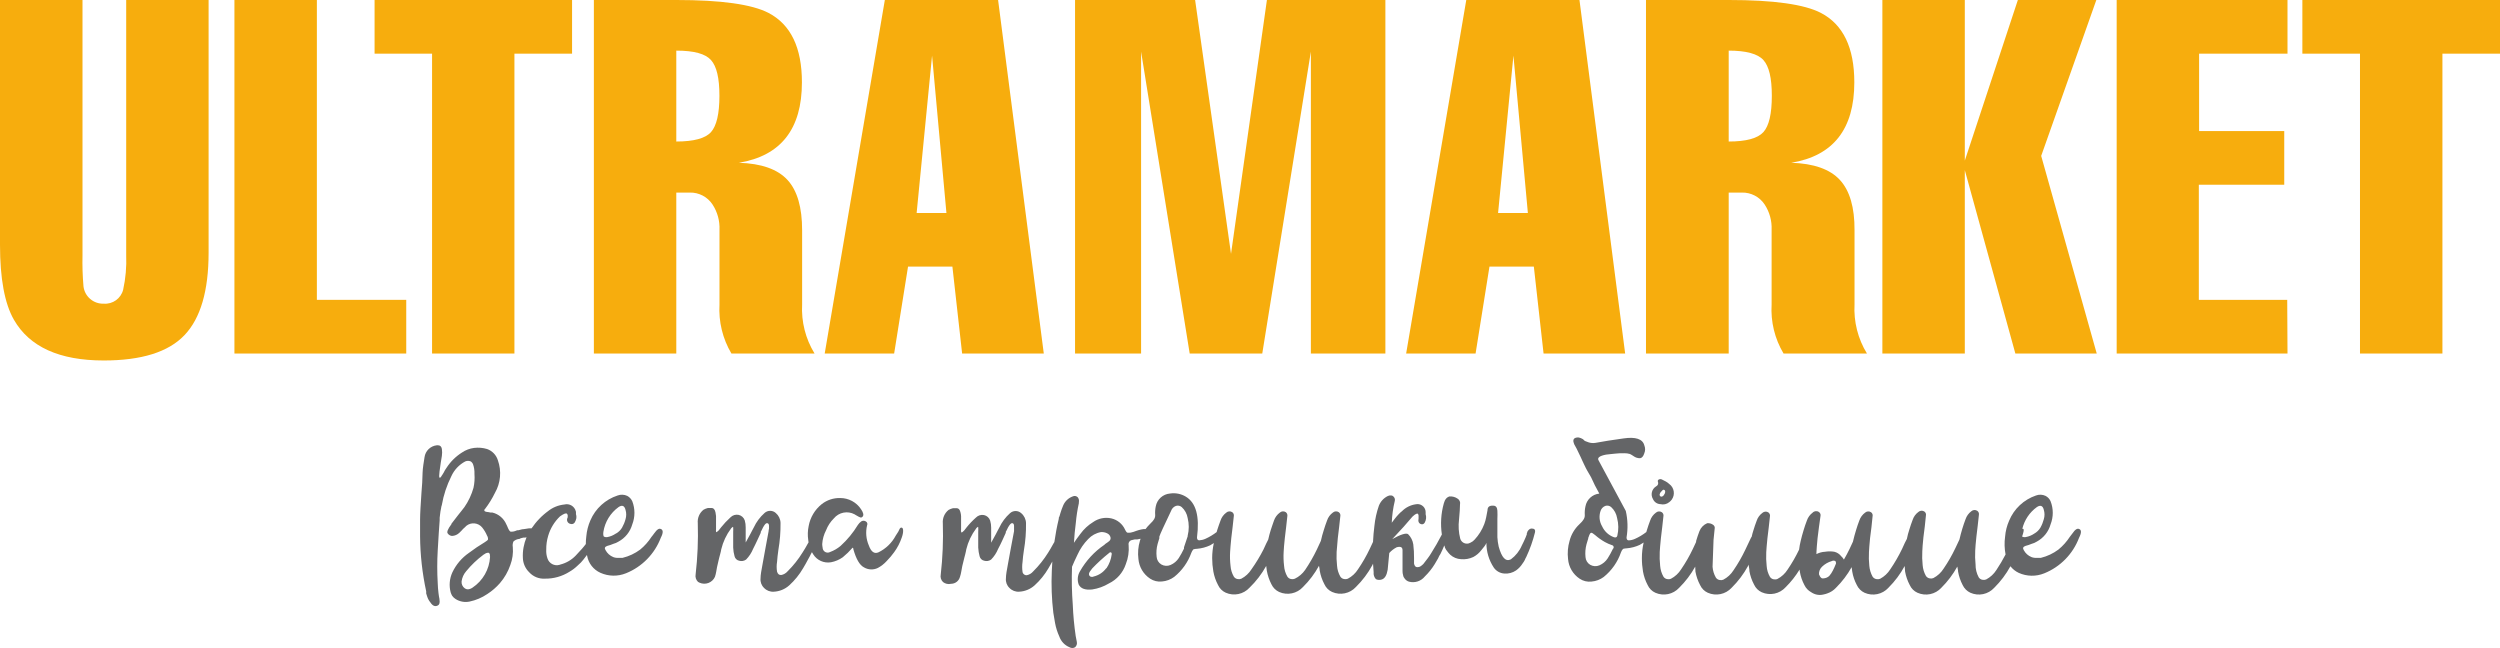
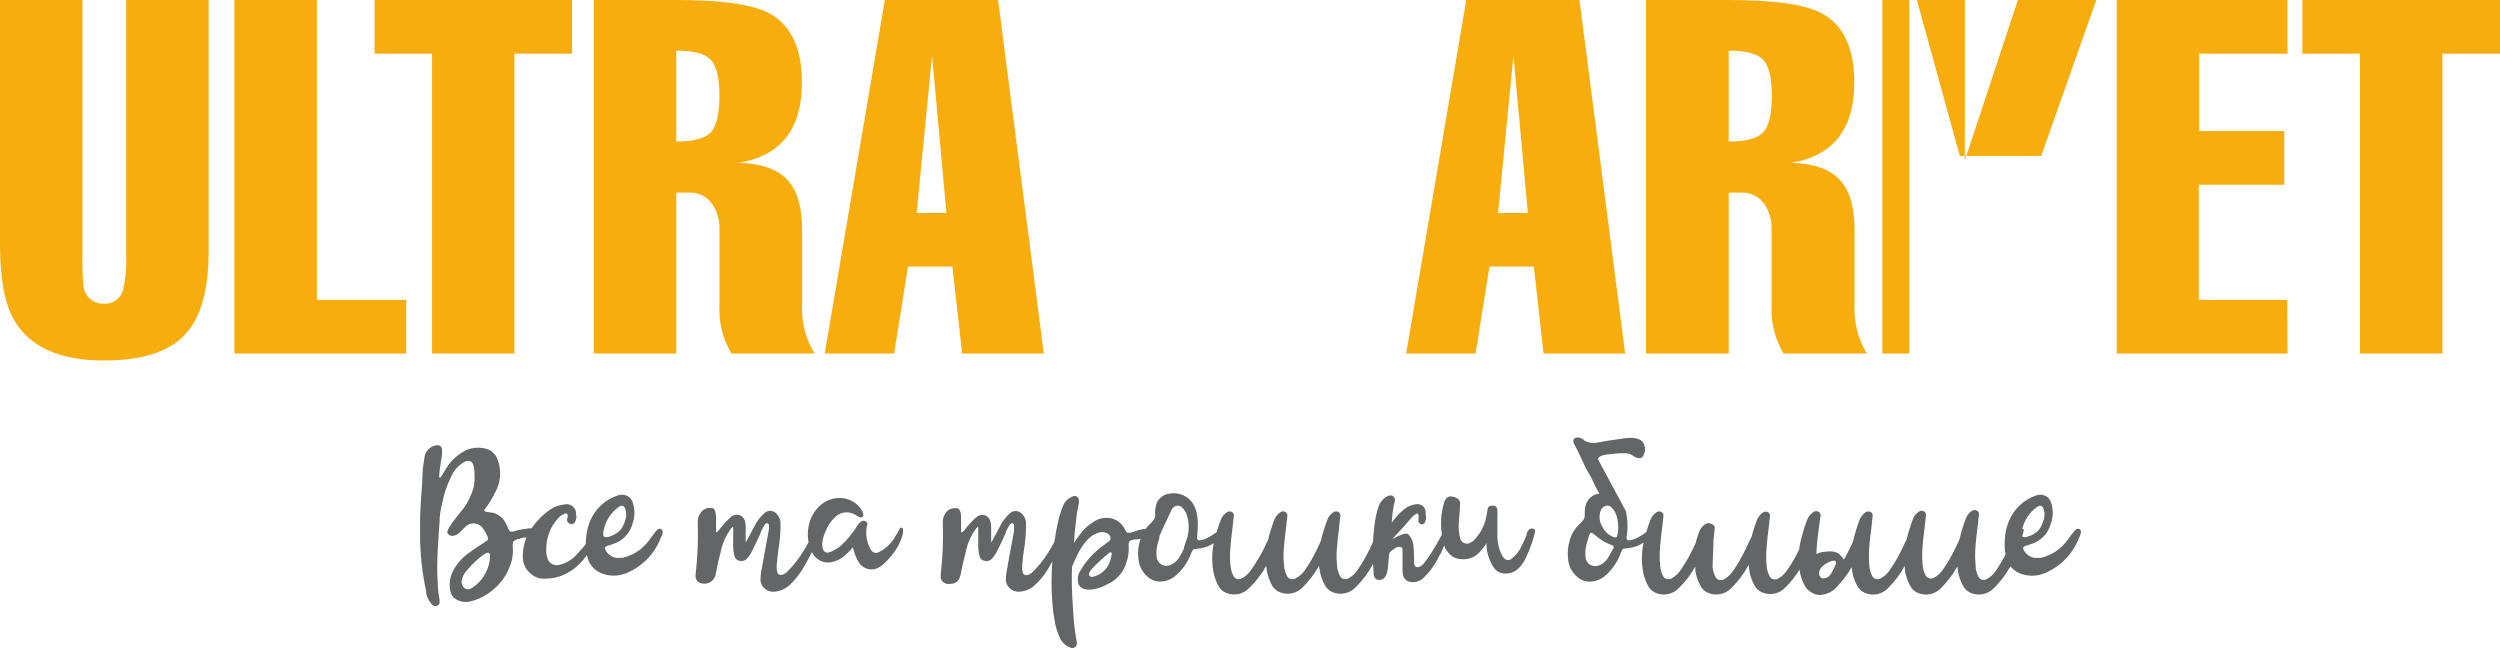
<svg xmlns="http://www.w3.org/2000/svg" version="1.1" id="Шар_1" x="0px" y="0px" width="346.346px" height="89.78px" viewBox="494.981 545.455 346.346 89.78" xml:space="preserve">
  <g>
    <g>
      <path fill="#646567" d="M586.413,618.706c-0.153-0.02-0.337,0.086-0.528,0.297l-0.299,0.377l-0.153,0.211l-0.193,0.24    c-0.429,0.664-0.958,1.258-1.567,1.761c-0.727,0.541-1.555,0.931-2.435,1.145h-0.105h-0.135h-0.317    c-0.252,0.021-0.505-0.014-0.74-0.105c-0.459-0.186-0.837-0.525-1.068-0.963c-0.183-0.278-0.096-0.471,0.24-0.586l0.423-0.125    l0.424-0.164c0.245-0.063,0.479-0.163,0.693-0.298c0.94-0.503,1.636-1.368,1.924-2.396c0.399-1.03,0.399-2.174,0-3.204    c-0.144-0.315-0.387-0.576-0.693-0.741c-0.419-0.198-0.901-0.22-1.337-0.057c-1.694,0.552-3.068,1.806-3.771,3.443    c-0.308,0.702-0.499,1.45-0.567,2.214c-0.05,0.354-0.066,0.713-0.066,1.07c-0.17,0.216-0.335,0.438-0.521,0.642l-0.885,0.962    c-0.574,0.599-1.304,1.024-2.107,1.231c-0.036,0.015-0.074,0.028-0.112,0.04c-0.716,0.222-1.476-0.18-1.695-0.896    c-0.133-0.388-0.188-0.796-0.164-1.204c-0.009-0.65,0.082-1.3,0.27-1.924c0.301-1.022,0.864-1.947,1.635-2.684    c0.521-0.366,0.837-0.491,0.963-0.366c0.055,0.06,0.092,0.132,0.105,0.212v0.106v0.134c-0.004,0.065-0.023,0.128-0.058,0.184    c-0.012,0.03-0.021,0.063-0.027,0.094c-0.059,0.314,0.146,0.616,0.46,0.676c0.356,0.096,0.606-0.076,0.741-0.5    c0.08-0.185,0.11-0.388,0.086-0.587l-0.058-0.27v-0.288c-0.006-0.036-0.014-0.073-0.023-0.109c-0.18-0.694-0.889-1.11-1.583-0.931    c-0.851,0.085-1.657,0.421-2.318,0.963l-0.24,0.183l-0.289,0.24c-0.227,0.192-0.441,0.398-0.645,0.615    c-0.39,0.399-0.731,0.84-1.05,1.297c-0.245-0.012-0.489,0.006-0.73,0.061c-0.173,0.019-0.375,0.077-0.587,0.077l-0.528,0.134    h-0.164l-0.135,0.058c-0.242,0.106-0.506,0.152-0.77,0.135c-0.125-0.058-0.26-0.26-0.404-0.615l-0.076-0.183l-0.105-0.212    c-0.347-0.819-1.061-1.426-1.925-1.636h-0.26l-0.27-0.059c-0.375-0.028-0.587-0.105-0.587-0.211c-0.019-0.042-0.019-0.092,0-0.134    c0.018-0.033,0.045-0.06,0.077-0.077c0.536-0.699,1-1.45,1.386-2.242c0.793-1.377,0.94-3.034,0.404-4.531    c-0.225-0.723-0.777-1.297-1.492-1.549c-0.579-0.175-1.188-0.227-1.789-0.154c-0.604,0.076-1.181,0.293-1.684,0.636    c-0.865,0.545-1.602,1.274-2.154,2.135c-0.148,0.198-0.273,0.411-0.376,0.636l-0.183,0.299l-0.105,0.153l-0.116,0.193    c-0.048,0.047-0.113,0.075-0.182,0.075c-0.059-0.047-0.068-0.336,0-0.855c0.125-0.924,0.23-1.646,0.326-2.164    c0.047-0.319,0.047-0.644,0-0.963c-0.058-0.336-0.24-0.509-0.538-0.509c-0.055-0.013-0.11-0.013-0.164,0    c-0.881,0.093-1.583,0.775-1.703,1.654l-0.076,0.5l-0.087,0.558c-0.048,0.414-0.105,0.779-0.105,1.097    c-0.02,0.924-0.067,1.838-0.154,2.751c-0.105,1.617-0.192,2.858-0.192,3.733v1.279c0,0.587,0,0.934,0,1.04    c0.02,2.564,0.304,5.121,0.847,7.628v0.077c-0.007,0.025-0.007,0.053,0,0.077v0.134c0.033,0.146,0.078,0.287,0.135,0.424    c0.096,0.303,0.249,0.583,0.452,0.828c0.314,0.48,0.66,0.615,1.039,0.404c0.212-0.107,0.288-0.386,0.212-0.827v-0.059    c-0.039-0.25-0.097-0.404-0.135-0.827c-0.039-0.424-0.106-0.896-0.106-1.386c-0.088-1.503-0.088-3.01,0-4.512    c0.106-1.809,0.192-3.223,0.27-4.185c0-0.067,0-0.184,0-0.347l0.058-0.481c0.028-0.278,0.073-0.554,0.135-0.827    c0.016-0.154,0.052-0.307,0.105-0.452c0.242-1.389,0.687-2.732,1.318-3.993c0.397-0.877,1.074-1.598,1.925-2.049    c0.244-0.106,0.523-0.106,0.769,0c0.073,0.052,0.139,0.113,0.193,0.184c0.045,0.048,0.08,0.104,0.105,0.163    c0.161,0.443,0.232,0.914,0.212,1.386c0.049,0.644,0.004,1.293-0.135,1.924c-0.268,0.951-0.69,1.852-1.251,2.664l-0.48,0.616    l-0.424,0.529c-0.317,0.414-0.625,0.799-0.904,1.174v0.059c-0.51,0.672-0.664,1.096-0.51,1.279    c0.135,0.195,0.35,0.322,0.587,0.346c0.391-0.017,0.761-0.178,1.039-0.453l0.298-0.297c0.126-0.156,0.269-0.297,0.423-0.423    c0.065-0.08,0.139-0.152,0.218-0.219c0.67-0.549,1.657-0.452,2.207,0.219c0.275,0.342,0.502,0.72,0.673,1.125    c0.101,0.157,0.147,0.343,0.135,0.529c-0.019,0.083-0.163,0.208-0.433,0.375c-0.764,0.457-1.502,0.954-2.213,1.491    c-0.986,0.682-1.776,1.609-2.289,2.693c-0.401,0.867-0.486,1.847-0.24,2.771c0.052,0.169,0.123,0.33,0.211,0.481    c0.129,0.182,0.292,0.335,0.481,0.452c0.571,0.361,1.262,0.486,1.924,0.347c0.878-0.183,1.712-0.535,2.453-1.039    c0.656-0.422,1.249-0.933,1.761-1.521c0.633-0.735,1.119-1.584,1.434-2.501c0.3-0.791,0.418-1.64,0.346-2.482    c-0.048-0.263-0.018-0.533,0.087-0.779c0.201-0.185,0.452-0.306,0.722-0.346h0.077l0.222-0.106l0.346-0.086h0.24l0.209-0.05    c-0.378,0.909-0.56,1.89-0.507,2.878c0.025,0.745,0.34,1.452,0.875,1.972c0.549,0.604,1.341,0.93,2.155,0.885    c1.215,0.023,2.409-0.311,3.435-0.962c0.409-0.237,0.787-0.525,1.126-0.855l0.452-0.424l0.347-0.403    c0.17-0.208,0.33-0.423,0.49-0.64c0.007,0.036,0.011,0.073,0.019,0.109c0.184,1.048,0.877,1.935,1.848,2.367    c1.125,0.505,2.408,0.525,3.55,0.058c2.219-0.896,3.962-2.678,4.811-4.915C586.913,619.215,586.875,618.792,586.413,618.706z     M562.872,622.621c-0.097,1.716-0.995,3.288-2.425,4.242c-0.19,0.136-0.412,0.219-0.644,0.241    c-0.151-0.004-0.299-0.05-0.424-0.136c-0.311-0.217-0.482-0.583-0.452-0.961c0.07-0.528,0.294-1.023,0.645-1.424    c0.698-0.85,1.496-1.612,2.376-2.271l0.347-0.213c0.131-0.063,0.28-0.084,0.423-0.057c0.102,0.108,0.151,0.256,0.136,0.403    c0.011,0.045,0.011,0.091,0,0.136l0.019-0.02V622.621z M578.573,619.138c0.214-1.381,0.974-2.618,2.107-3.436    c0.49-0.326,0.818-0.191,0.962,0.396c0.125,0.417,0.125,0.861,0,1.279c-0.109,0.411-0.271,0.805-0.48,1.173    c-0.205,0.35-0.502,0.636-0.856,0.829h-0.02c-0.343,0.239-0.733,0.403-1.145,0.48c-0.174,0.037-0.355,0.009-0.51-0.077    C578.573,619.686,578.525,619.474,578.573,619.138z" />
      <path fill="#646567" d="M619.614,618.724l-0.087,0.184l-0.105,0.211c-0.105,0.183-0.221,0.355-0.346,0.539    c-0.533,1.007-1.372,1.817-2.396,2.317c-0.577,0.252-1.019-0.076-1.337-0.961c-0.376-0.874-0.46-1.846-0.24-2.771    c0-0.001,0.001-0.002,0.001-0.003c0.103-0.205,0.021-0.452-0.184-0.556c-0.188-0.116-0.428-0.116-0.616,0    c-0.19,0.135-0.354,0.306-0.48,0.501c-0.649,1.07-1.45,2.043-2.377,2.886c-0.433,0.37-0.928,0.659-1.462,0.856    c-0.095,0.052-0.2,0.081-0.308,0.086c-0.388,0.016-0.715-0.285-0.731-0.673c-0.033-0.168-0.053-0.339-0.058-0.51    c0.043-0.672,0.227-1.327,0.539-1.924c0.237-0.611,0.602-1.165,1.067-1.626c0.701-0.857,1.913-1.096,2.887-0.568l0.135,0.087    l0.135,0.076l0.288,0.164c0.25,0.105,0.347,0.202,0.539,0s0.125-0.548-0.212-1.039c-0.641-0.969-1.725-1.551-2.886-1.549    c-0.926-0.023-1.831,0.275-2.56,0.847c-0.95,0.762-1.593,1.841-1.809,3.04c-0.133,0.633-0.152,1.284-0.058,1.924    c0.006,0.112,0.026,0.221,0.042,0.331l-0.1,0.17c-0.26,0.48-0.5,0.885-0.722,1.222c-0.585,0.952-1.283,1.831-2.078,2.617    c-0.222,0.259-0.522,0.438-0.856,0.509c-0.298,0.039-0.5-0.115-0.605-0.452c-0.077-0.451-0.077-0.914,0-1.366    c0.038-0.509,0.096-1.066,0.183-1.654c0.214-1.238,0.313-2.494,0.298-3.752c-0.016-0.528-0.258-1.026-0.664-1.366    c-0.439-0.397-1.108-0.397-1.549,0c-0.628,0.558-1.136,1.24-1.49,2.001l-0.241,0.452l-0.24,0.462l-0.645,1.174    c0-0.27,0-0.684,0-1.125c0-0.443,0-0.779,0-0.963c0.006-0.325-0.037-0.648-0.125-0.962c-0.129-0.393-0.454-0.688-0.856-0.778    c-0.409-0.083-0.833,0.046-1.126,0.345c-0.479,0.436-0.924,0.908-1.327,1.415l-0.058,0.086l-0.077,0.078    c-0.067,0.086-0.02,0.066-0.183,0.24c-0.164,0.173-0.356,0.26-0.356,0.24s0-0.077,0-0.164c-0.019-0.069-0.019-0.142,0-0.211    c-0.01-0.135-0.01-0.27,0-0.404v-0.346c0-0.261,0-0.511,0-0.741v-0.375c-0.013-0.173-0.038-0.343-0.076-0.51    c-0.087-0.405-0.27-0.607-0.539-0.607h-0.105h-0.106c-0.096-0.01-0.192-0.01-0.289,0c-0.215,0.052-0.422,0.132-0.615,0.241    c-0.566,0.445-0.867,1.148-0.799,1.867c0.073,2.367-0.026,4.736-0.298,7.09c-0.073,0.379,0.05,0.77,0.327,1.039    c0.066,0.042,0.137,0.081,0.209,0.112c0.813,0.368,1.771,0.009,2.139-0.806l0.105-0.365l0.077-0.375    c0.038-0.309,0.145-0.809,0.317-1.521l0.105-0.433l0.106-0.395c0.077-0.337,0.163-0.577,0.163-0.722    c0.251-1.044,0.713-2.026,1.356-2.887l0.058-0.076l0.106-0.077c0.067-0.105,0.135-0.086,0.135,0c0.014,0.205,0.014,0.41,0,0.616    v0.692c0,0.606,0,1.106,0,1.491c0.016,0.407,0.08,0.811,0.191,1.202c0.075,0.311,0.322,0.551,0.636,0.616    c0.328,0.099,0.685,0.039,0.962-0.163c0.413-0.421,0.739-0.917,0.962-1.463c0.183-0.336,0.395-0.808,0.559-1.145    c0.163-0.337,0.336-0.702,0.51-1.098v-0.057v-0.077l0.105-0.183c0.063-0.148,0.134-0.292,0.212-0.434    c0.211-0.365,0.365-0.577,0.529-0.586c0.163-0.011,0.298,0.105,0.298,0.375v0.395c-0.039,0.128-0.058,0.243-0.058,0.346    l-0.424,2.29l-0.423,2.327c-0.145,0.779-0.27,1.424-0.27,1.925c-0.048,0.486,0.129,0.969,0.481,1.309    c0.35,0.371,0.848,0.565,1.356,0.529c0.792-0.037,1.546-0.347,2.136-0.876c0.759-0.688,1.408-1.49,1.924-2.376    c0.221-0.375,0.462-0.78,0.692-1.231c0.095-0.153,0.182-0.31,0.26-0.471l0.105-0.222l0.087-0.155    c0.027-0.051,0.051-0.099,0.076-0.149c0.059,0.103,0.115,0.207,0.184,0.305c0.521,0.828,1.489,1.261,2.454,1.097    c0.588-0.11,1.146-0.347,1.635-0.692c0.482-0.395,0.93-0.828,1.338-1.299c0.009,0,0.019-0.058,0.076,0    c0.058,0.057,0.058,0.114,0.058,0.192c0.385,1.365,0.876,2.203,1.463,2.501c0.585,0.352,1.309,0.385,1.924,0.086    c0.463-0.246,0.88-0.572,1.231-0.961c0.378-0.383,0.725-0.796,1.039-1.232c0.445-0.61,0.796-1.285,1.039-2.001    c0.289-0.779,0.211-1.27,0.077-1.356C619.845,618.502,619.72,618.542,619.614,618.724z" />
      <path fill="#646567" d="M707.151,618.675c-0.158,0.015-0.303,0.091-0.405,0.213l-0.135,0.163    c-0.011,0.053-0.026,0.104-0.047,0.154l-0.059,0.115v0.153c-0.057,0.145-0.105,0.289-0.163,0.424    c-0.173,0.414-0.355,0.789-0.529,1.125c-0.326,0.767-0.851,1.43-1.52,1.924c-0.722,0.357-1.261-0.23-1.684-1.76    c-0.099-0.43-0.16-0.868-0.183-1.308v-0.664v-0.635c0-0.203,0-0.414,0-0.645v-0.588c0.019-0.381,0.019-0.764,0-1.145    c-0.02-0.442-0.213-0.692-0.559-0.692c-0.539-0.039-0.809,0.174-0.809,0.635l-0.182,0.963c-0.063,0.327-0.152,0.648-0.27,0.961    c-0.302,0.791-0.753,1.516-1.328,2.137c-0.155,0.182-0.35,0.326-0.567,0.423c-0.077,0.047-0.16,0.084-0.248,0.108    c-0.511,0.144-1.042-0.155-1.186-0.667c-0.22-0.86-0.274-1.754-0.164-2.636c0.087-0.942,0.135-1.636,0.135-2.088    c0.079-0.319-0.062-0.652-0.346-0.817c-0.322-0.219-0.709-0.323-1.097-0.299c-0.385,0.097-0.654,0.414-0.799,0.963    c-0.397,1.41-0.482,2.88-0.272,4.315c-0.496,0.951-0.973,1.79-1.449,2.534c-0.146,0.25-0.306,0.491-0.481,0.722    c-0.25,0.337-0.462,0.615-0.635,0.827c-0.13,0.132-0.275,0.249-0.433,0.347c-0.163,0.083-0.35,0.11-0.529,0.076    c-0.164-0.048-0.27-0.211-0.327-0.48c0-0.105,0-0.23,0-0.375v-0.366c0.008-0.643-0.027-1.286-0.105-1.924    c-0.081-0.537-0.334-1.034-0.722-1.414c-0.27-0.192-1.029,0.038-2.194,0.692c1.161-1.225,2.095-2.265,2.8-3.116    c0.404-0.375,0.664-0.5,0.77-0.375c0.041,0.063,0.066,0.136,0.077,0.211v0.105v0.136c0.004,0.06,0.004,0.121,0,0.182    c-0.096,0.413,0.048,0.693,0.347,0.779c0.298,0.087,0.51-0.086,0.635-0.51c0.061-0.188,0.08-0.389,0.058-0.587l-0.058-0.27v-0.288    c0-0.076-0.009-0.152-0.023-0.227c-0.128-0.607-0.725-0.997-1.333-0.87c-0.729,0.1-1.406,0.438-1.924,0.961l-0.222,0.184    l-0.24,0.24c-0.188,0.196-0.363,0.401-0.529,0.616c-0.145,0.183-0.288,0.365-0.423,0.558c0.04-1.024,0.182-2.043,0.423-3.04    c0.054-0.24-0.04-0.49-0.24-0.635c-0.077-0.074-0.183-0.113-0.289-0.105h-0.192l-0.24,0.076c-0.575,0.276-1.021,0.762-1.251,1.356    c-0.313,0.9-0.519,1.833-0.615,2.781c-0.098,0.737-0.155,1.479-0.193,2.221c-0.124,0.263-0.271,0.575-0.451,0.963    c-0.468,0.984-1.011,1.93-1.626,2.828c-0.347,0.555-0.835,1.006-1.415,1.31c-0.16,0.068-0.338,0.085-0.509,0.048    c-0.218-0.034-0.411-0.16-0.529-0.347c-0.262-0.457-0.416-0.966-0.452-1.491c-0.072-0.639-0.091-1.282-0.059-1.924    c0.02-0.396,0.078-1.059,0.164-1.925l0.183-1.52l0.164-1.491c0.049-0.214-0.033-0.438-0.212-0.567    c-0.257-0.173-0.598-0.149-0.827,0.058c-0.375,0.273-0.654,0.657-0.799,1.097l-0.24,0.664l-0.212,0.663    c-0.16,0.49-0.295,0.987-0.403,1.491l-0.559,1.203c-0.471,0.982-1.015,1.928-1.626,2.828c-0.362,0.52-0.853,0.938-1.424,1.213    c-0.161,0.068-0.339,0.085-0.51,0.048c-0.219-0.032-0.412-0.159-0.529-0.347c-0.262-0.457-0.416-0.966-0.452-1.491    c-0.076-0.639-0.096-1.282-0.058-1.924c0.02-0.396,0.067-1.059,0.164-1.925l0.182-1.52l0.164-1.491    c0.045-0.214-0.037-0.435-0.211-0.567c-0.257-0.173-0.599-0.149-0.828,0.058c-0.374,0.275-0.656,0.657-0.808,1.097l-0.231,0.664    l-0.222,0.663c-0.134,0.434-0.25,0.866-0.346,1.31c-0.154,0.281-0.375,0.743-0.663,1.385c-0.485,0.95-1.038,1.862-1.655,2.731    c-0.347,0.555-0.835,1.006-1.414,1.31c-0.161,0.068-0.34,0.085-0.51,0.048c-0.219-0.034-0.411-0.16-0.529-0.347    c-0.262-0.457-0.416-0.966-0.452-1.491c-0.076-0.639-0.096-1.282-0.058-1.924c0.019-0.396,0.077-1.059,0.163-1.925l0.184-1.52    l0.163-1.491c0.05-0.214-0.033-0.438-0.212-0.567c-0.256-0.173-0.598-0.149-0.827,0.058c-0.374,0.273-0.654,0.657-0.799,1.097    l-0.24,0.664l-0.221,0.663c-0.028,0.096-0.052,0.182-0.078,0.274c-0.48,0.366-0.998,0.68-1.549,0.928    c-0.27,0.124-0.56,0.195-0.855,0.213c-0.212,0-0.318-0.136-0.318-0.404c0.376-2.915-0.125-4.791-1.549-5.646    c-0.654-0.395-1.428-0.548-2.183-0.434c-0.99,0.079-1.803,0.813-1.982,1.789c-0.083,0.396-0.109,0.8-0.077,1.203    c0.008,0.252-0.078,0.499-0.24,0.692c-0.075,0.117-0.166,0.224-0.27,0.316l-0.26,0.271c-0.21,0.198-0.393,0.42-0.561,0.649    c-0.174-0.005-0.347,0.006-0.517,0.043c-0.262,0.05-0.519,0.122-0.771,0.211l-0.375,0.136l-0.403,0.105    c-0.166,0.026-0.335,0.026-0.501,0c-0.115-0.111-0.207-0.245-0.27-0.395c-0.354-0.801-1.068-1.387-1.924-1.578    c-0.868-0.188-1.775-0.003-2.501,0.511c-0.688,0.42-1.286,0.973-1.761,1.626c-0.105,0.153-0.288,0.394-0.538,0.722l-0.366,0.529    l0.105-1.387l0.154-1.355c0.081-0.926,0.222-1.846,0.423-2.752v-0.135c0.056-0.244-0.004-0.5-0.163-0.692    c-0.185-0.179-0.463-0.221-0.692-0.106c-0.587,0.215-1.06,0.659-1.309,1.232c-0.152,0.354-0.284,0.717-0.395,1.086    c-0.058,0.164-0.105,0.434-0.164,0.511c-0.057,0.077-0.057,0.135-0.057,0.191c-0.004,0.026-0.004,0.053,0,0.077    c-0.259,1.065-0.459,2.142-0.614,3.224l-0.146,0.24c-0.26,0.48-0.5,0.886-0.712,1.222c-0.591,0.951-1.291,1.829-2.087,2.617    c-0.22,0.257-0.517,0.437-0.847,0.51c-0.001,0-0.002,0-0.003,0c-0.295,0.045-0.569-0.157-0.613-0.452    c-0.067-0.453-0.067-0.913,0-1.366c0.039-0.51,0.096-1.067,0.192-1.655c0.212-1.238,0.309-2.494,0.289-3.751    c-0.017-0.529-0.258-1.026-0.664-1.367c-0.439-0.397-1.109-0.397-1.549,0c-0.629,0.56-1.136,1.24-1.491,2.001l-0.241,0.452    l-0.24,0.463c-0.191,0.365-0.413,0.76-0.644,1.174c0-0.289,0-0.665,0-1.126c0-0.462,0-0.783,0-0.963    c0.002-0.324-0.043-0.648-0.135-0.961c-0.126-0.395-0.452-0.692-0.856-0.779c-0.407-0.082-0.827,0.049-1.116,0.347    c-0.486,0.432-0.934,0.904-1.337,1.413l-0.059,0.088l-0.076,0.076c-0.067,0.086-0.02,0.067-0.184,0.24    c-0.163,0.173-0.288,0.261-0.346,0.241s-0.058-0.077-0.058-0.164c-0.02-0.068-0.02-0.143,0-0.212c-0.011-0.134-0.011-0.27,0-0.403    v-0.347c0-0.261,0-0.511,0-0.741v-0.375c-0.008-0.173-0.034-0.343-0.077-0.51c-0.087-0.403-0.27-0.605-0.529-0.605h-0.105h-0.106    c-0.099-0.012-0.199-0.012-0.298,0c-0.216,0.051-0.423,0.132-0.616,0.24c-0.563,0.448-0.863,1.149-0.798,1.866    c0.075,2.367-0.021,4.737-0.289,7.091c-0.081,0.377,0.039,0.771,0.318,1.038c0.315,0.247,0.727,0.336,1.115,0.241    c0.581-0.005,1.087-0.398,1.231-0.963l0.105-0.365l0.077-0.375c0.08-0.513,0.189-1.02,0.327-1.521l0.106-0.433l0.105-0.395    c0.067-0.337,0.154-0.577,0.154-0.722c0.254-1.044,0.719-2.026,1.365-2.887l0.049-0.076l0.105-0.077    c0.077-0.105,0.135-0.086,0.135,0c0.014,0.205,0.014,0.41,0,0.616v0.692c0,0.606,0,1.106,0,1.491    c0.021,0.407,0.086,0.81,0.192,1.202c0.075,0.311,0.322,0.551,0.635,0.616c0.329,0.101,0.686,0.04,0.963-0.163    c0.412-0.421,0.738-0.917,0.961-1.463c0.184-0.336,0.414-0.808,0.568-1.145c0.153-0.337,0.327-0.702,0.5-1.098v-0.057v-0.077    l0.105-0.183c0.063-0.148,0.134-0.292,0.212-0.434c0.212-0.365,0.385-0.577,0.538-0.586c0.154-0.011,0.289,0.105,0.289,0.375    v0.395c0,0.125,0,0.24,0,0.346l-0.433,2.29l-0.424,2.327c-0.145,0.779-0.269,1.424-0.269,1.925    c-0.049,0.486,0.129,0.969,0.48,1.309c0.35,0.371,0.848,0.565,1.356,0.529c0.792-0.037,1.547-0.347,2.136-0.876    c0.76-0.688,1.409-1.49,1.925-2.376c0.177-0.288,0.354-0.601,0.531-0.931c-0.028,0.426-0.058,0.851-0.069,1.277    c-0.09,1.948-0.02,3.901,0.211,5.839c0.105,0.645,0.183,1.116,0.24,1.414c0.119,0.641,0.316,1.265,0.587,1.856    c0.235,0.679,0.751,1.222,1.414,1.492c0.237,0.144,0.534,0.144,0.771,0c0.213-0.187,0.306-0.475,0.24-0.751l-0.154-0.798    c-0.211-1.432-0.346-2.874-0.404-4.32c-0.135-1.757-0.17-3.521-0.105-5.281c0.184-0.442,0.424-0.991,0.751-1.655    c0.364-0.81,0.869-1.549,1.49-2.184c0.468-0.502,1.086-0.84,1.761-0.962c0.295-0.022,0.591,0.034,0.856,0.164    c0.247,0.104,0.427,0.324,0.48,0.586c0.034,0.19-0.04,0.382-0.191,0.5l-0.212,0.164l-0.24,0.164l-0.106,0.077l-0.105,0.105    c-1.396,0.95-2.554,2.207-3.387,3.675c-0.334,0.558-0.395,1.238-0.164,1.848c0.289,0.548,0.905,0.77,1.867,0.664    c0.813-0.123,1.595-0.404,2.299-0.828c1.111-0.535,1.958-1.496,2.348-2.664c0.337-0.847,0.472-1.758,0.395-2.666    c-0.003-0.013-0.005-0.025-0.007-0.037c-0.046-0.316,0.172-0.609,0.488-0.655l0.375-0.086h0.346l0.424-0.087h0.031    c-0.028,0.091-0.065,0.178-0.089,0.27c-0.247,0.818-0.319,1.681-0.212,2.529c0.095,1.107,0.69,2.11,1.616,2.723    c0.487,0.325,1.074,0.465,1.654,0.395c0.61-0.05,1.193-0.27,1.685-0.635c1.085-0.871,1.907-2.026,2.376-3.338    c0.063-0.178,0.16-0.342,0.288-0.481c0.166-0.047,0.338-0.073,0.51-0.076c0.627-0.053,1.239-0.216,1.81-0.481    c0.159-0.088,0.334-0.197,0.509-0.311c-0.148,0.68-0.229,1.374-0.23,2.071c0,0.625,0.055,1.25,0.163,1.866    c0.117,0.652,0.334,1.281,0.646,1.867c0.212,0.471,0.588,0.851,1.058,1.066c1.138,0.508,2.472,0.229,3.31-0.691    c0.915-0.885,1.692-1.899,2.309-3.012l0.087,0.673c0.118,0.651,0.332,1.279,0.635,1.867c0.219,0.47,0.598,0.849,1.068,1.067    c1.137,0.507,2.471,0.228,3.31-0.692c0.877-0.865,1.622-1.854,2.212-2.935c0.039,0.23,0.106,0.462,0.106,0.692    c0.116,0.652,0.333,1.281,0.645,1.867c0.213,0.475,0.593,0.854,1.067,1.067c1.135,0.503,2.464,0.224,3.3-0.692    c0.901-0.887,1.666-1.901,2.271-3.012c0.036-0.073,0.064-0.148,0.099-0.223c0.022,0.398,0.044,0.797,0.084,1.194    c-0.042,0.353,0.074,0.704,0.317,0.963c0.25,0.118,0.536,0.135,0.799,0.047c0.433-0.134,0.702-0.596,0.828-1.356l0.221-2.318    c0.294-0.328,0.646-0.599,1.039-0.799c0.567-0.144,0.798,0,0.798,0.424v0.452v0.375v0.453c0,0.779,0,1.317,0,1.596    c-0.004,0.192,0.022,0.385,0.078,0.568c0.028,0.187,0.112,0.36,0.24,0.5c0.146,0.194,0.353,0.337,0.587,0.404    c0.806,0.213,1.663-0.07,2.184-0.721c0.524-0.51,0.983-1.081,1.366-1.704c0.135-0.23,0.298-0.5,0.472-0.808l0.086-0.183    l0.077-0.164c0.047-0.091,0.102-0.177,0.163-0.259c0.194-0.39,0.373-0.785,0.536-1.188c0.034,0.11,0.063,0.222,0.1,0.33    c0.068,0.17,0.166,0.326,0.288,0.462c0.128,0.181,0.273,0.348,0.434,0.501c0.409,0.373,0.937,0.591,1.49,0.616    c0.584,0.053,1.172-0.05,1.703-0.299c0.44-0.234,0.825-0.563,1.125-0.963c0.125-0.134,0.261-0.317,0.424-0.528l0.163-0.241    l0.106-0.222c-0.006,1.215,0.349,2.403,1.02,3.416c0.335,0.485,0.874,0.79,1.463,0.827c0.575,0.047,1.149-0.105,1.626-0.433    c0.361-0.258,0.669-0.584,0.903-0.963c0.115-0.146,0.215-0.304,0.299-0.47l0.105-0.241l0.106-0.192    c0.51-1.087,0.913-2.221,1.202-3.386C707.718,618.831,707.554,618.675,707.151,618.675z M648.994,622.255    c-0.089,0.688-0.336,1.347-0.722,1.924h-0.038c-0.427,0.576-1.044,0.981-1.741,1.146l-0.135,0.047h-0.164    c-0.104-0.003-0.203-0.052-0.269-0.135c-0.07-0.09-0.099-0.204-0.077-0.317c0.029-0.105,0.074-0.206,0.135-0.298    c0.097-0.147,0.203-0.289,0.317-0.424c0.718-0.753,1.485-1.457,2.299-2.106l0.125-0.105c0.052-0.027,0.112-0.027,0.164,0    c0.063,0.014,0.107,0.07,0.105,0.134V622.255z M659.519,619.676c0.01,0.025,0.01,0.053,0,0.078l-0.51,1.519    c0.005,0.062,0.005,0.123,0,0.184l-0.346,0.674c-0.142,0.263-0.267,0.475-0.375,0.635c-0.278,0.428-0.677,0.762-1.146,0.962    c-0.414,0.181-0.89,0.152-1.279-0.076c-0.378-0.229-0.619-0.629-0.645-1.068c-0.066-0.591-0.021-1.188,0.135-1.762    c0.058-0.211,0.115-0.433,0.192-0.645l0.048-0.134v-0.105c0.005-0.046,0.005-0.091,0-0.136c0.105-0.355,0.664-1.539,1.626-3.568    c0.107-0.322,0.355-0.576,0.674-0.692c0.276-0.089,0.578-0.026,0.798,0.162c0.439,0.4,0.73,0.936,0.827,1.521    C659.721,618.029,659.721,618.871,659.519,619.676z" />
-       <path fill="#646567" d="M725.005,615.299h0.01c0.424,0.108,0.874,0.008,1.213-0.27c0.136-0.099,0.256-0.218,0.354-0.354    c0.503-0.698,0.344-1.672-0.354-2.176c-0.145-0.136-0.307-0.252-0.481-0.347c-0.171-0.101-0.347-0.19-0.529-0.27    c-0.133-0.067-0.29-0.067-0.423,0c-0.116,0.049-0.175,0.18-0.135,0.299c0.112,0.234,0.019,0.516-0.212,0.636    c-0.01,0.006-0.021,0.012-0.03,0.017c-0.608,0.371-0.802,1.164-0.432,1.771C724.165,615.013,724.561,615.283,725.005,615.299z     M725.112,613.568h0.009c0.145-0.183,0.251-0.27,0.309-0.27c0.06,0.001,0.116,0.021,0.163,0.058    c0.045,0.039,0.072,0.095,0.077,0.154c0.013,0.162-0.035,0.323-0.135,0.452c-0.064,0.146-0.191,0.257-0.346,0.299    c-0.193,0-0.289-0.097-0.289-0.299C724.929,613.812,725.002,613.674,725.112,613.568z" />
      <path fill="#646567" d="M782.902,618.706c-0.163-0.02-0.337,0.086-0.539,0.297l-0.289,0.377l-0.163,0.211l-0.183,0.24    c-0.433,0.664-0.965,1.259-1.578,1.761c-0.723,0.54-1.547,0.93-2.424,1.145h-0.105h-0.136h-0.316    c-0.256,0.022-0.513-0.014-0.751-0.105c-0.458-0.186-0.836-0.525-1.068-0.963c-0.173-0.278-0.096-0.471,0.241-0.586l0.423-0.125    l0.434-0.164c0.244-0.063,0.479-0.163,0.692-0.298c0.941-0.502,1.637-1.368,1.924-2.396c0.405-1.029,0.405-2.175,0-3.204    c-0.137-0.32-0.382-0.582-0.692-0.741c-0.416-0.199-0.896-0.22-1.327-0.057c-1.688,0.573-3.044,1.846-3.724,3.492    c-0.309,0.701-0.497,1.449-0.558,2.212c-0.115,0.82-0.089,1.652,0.065,2.467c-0.388,0.737-0.803,1.46-1.269,2.151    c-0.35,0.552-0.837,1.003-1.414,1.309c-0.161,0.067-0.339,0.085-0.51,0.049c-0.219-0.032-0.412-0.159-0.529-0.347    c-0.295-0.547-0.443-1.159-0.434-1.779c-0.067-0.641-0.084-1.283-0.048-1.926c0.02-0.394,0.067-1.058,0.164-1.924l0.183-1.52    l0.163-1.491c0.045-0.216-0.041-0.438-0.221-0.567c-0.257-0.174-0.598-0.149-0.828,0.057c-0.371,0.276-0.649,0.659-0.798,1.098    l-0.24,0.664l-0.212,0.664c-0.154,0.529-0.289,1-0.395,1.49c-0.145,0.309-0.337,0.702-0.567,1.202    c-0.467,0.984-1.011,1.93-1.626,2.829c-0.347,0.554-0.835,1.005-1.414,1.309c-0.158,0.068-0.333,0.085-0.5,0.048    c-0.222-0.033-0.417-0.159-0.539-0.347c-0.257-0.458-0.412-0.967-0.452-1.491c-0.068-0.639-0.085-1.281-0.048-1.924    c0.009-0.394,0.067-1.058,0.153-1.924l0.192-1.521l0.154-1.49c0.056-0.215-0.029-0.442-0.212-0.568    c-0.256-0.173-0.598-0.148-0.827,0.058c-0.374,0.273-0.654,0.657-0.798,1.097l-0.241,0.664l-0.212,0.664    c-0.144,0.428-0.259,0.865-0.346,1.309c-0.161,0.281-0.382,0.744-0.664,1.385c-0.474,0.983-1.021,1.929-1.636,2.828    c-0.346,0.552-0.83,1.003-1.404,1.31c-0.161,0.068-0.34,0.084-0.51,0.048c-0.221-0.033-0.417-0.159-0.539-0.347    c-0.253-0.46-0.407-0.968-0.452-1.491c-0.068-0.639-0.084-1.282-0.048-1.924c0.02-0.396,0.067-1.059,0.153-1.925l0.193-1.52    l0.153-1.491c0.056-0.215-0.029-0.441-0.212-0.567c-0.256-0.173-0.598-0.149-0.827,0.058c-0.371,0.275-0.65,0.658-0.798,1.097    l-0.241,0.664l-0.211,0.663c-0.164,0.529-0.289,1.001-0.404,1.491c-0.008,0.031-0.013,0.063-0.021,0.094    c-0.128,0.271-0.283,0.603-0.471,1.013c-0.242,0.504-0.505,0.997-0.786,1.479c-0.096-0.171-0.218-0.328-0.368-0.459    c-0.239-0.313-0.579-0.534-0.962-0.626c-0.424-0.071-0.856-0.071-1.279,0c-0.428,0.02-0.834,0.137-1.198,0.326    c0.003-0.099-0.001-0.197,0.005-0.297c0.02-0.396,0.067-1.059,0.154-1.925l0.192-1.52l0.211-1.521    c0.056-0.214-0.028-0.44-0.211-0.566c-0.273-0.192-0.646-0.156-0.876,0.086c-0.371,0.275-0.65,0.658-0.798,1.097l-0.241,0.664    l-0.211,0.663c-0.164,0.529-0.289,1.001-0.404,1.491c-0.099,0.397-0.172,0.801-0.22,1.206c-0.46,0.959-0.989,1.882-1.589,2.759    c-0.347,0.553-0.835,1.004-1.414,1.308c-0.161,0.069-0.34,0.085-0.51,0.048c-0.219-0.034-0.411-0.16-0.529-0.346    c-0.262-0.457-0.416-0.967-0.452-1.492c-0.071-0.639-0.091-1.281-0.058-1.924c0.019-0.394,0.077-1.058,0.163-1.924l0.184-1.521    l0.163-1.49c0.05-0.215-0.033-0.438-0.212-0.568c-0.256-0.173-0.598-0.148-0.827,0.058c-0.374,0.273-0.654,0.657-0.799,1.097    l-0.24,0.664l-0.211,0.664c-0.097,0.29-0.177,0.586-0.241,0.886c-0.039,0.033-0.069,0.076-0.087,0.125    c-0.125,0.239-0.385,0.798-0.798,1.683c-0.468,0.984-1.011,1.93-1.626,2.828c-0.348,0.555-0.835,1.006-1.414,1.31    c-0.157,0.068-0.333,0.085-0.501,0.048c-0.222-0.031-0.419-0.157-0.538-0.347c-0.262-0.457-0.416-0.966-0.453-1.491l0.135-3.732    l0.154-1.521c0.058-0.212-0.027-0.437-0.211-0.558c-0.239-0.173-0.534-0.253-0.828-0.221c-0.488,0.207-0.873,0.603-1.067,1.097    l-0.24,0.663l-0.212,0.674c-0.007,0.059-0.011,0.117-0.017,0.175c-0.123,0.26-0.267,0.569-0.445,0.95    c-0.468,0.984-1.011,1.93-1.626,2.828c-0.347,0.555-0.835,1.006-1.414,1.31c-0.157,0.068-0.333,0.085-0.501,0.048    c-0.222-0.031-0.418-0.157-0.538-0.347c-0.258-0.458-0.411-0.967-0.452-1.491c-0.067-0.64-0.087-1.282-0.058-1.924    c0.02-0.396,0.076-1.059,0.164-1.925l0.182-1.52l0.164-1.491c0.05-0.214-0.033-0.438-0.212-0.567    c-0.256-0.173-0.598-0.149-0.827,0.058c-0.375,0.273-0.653,0.657-0.799,1.097l-0.24,0.664l-0.212,0.663    c-0.028,0.087-0.052,0.175-0.078,0.262c-0.483,0.374-1.009,0.691-1.566,0.94c-0.27,0.125-0.561,0.197-0.856,0.213    c-0.212,0-0.317-0.136-0.317-0.404c0.207-1.22,0.171-2.47-0.105-3.675c-2.489-4.604-3.746-6.94-3.771-7.004    c-0.212-0.356,0.134-0.626,1.039-0.799c0.356-0.058,0.837-0.077,1.25-0.135c0.414-0.057,0.837-0.057,1.28-0.057    c0.263-0.003,0.525,0.032,0.779,0.105c0.174,0.085,0.341,0.186,0.5,0.298c0.261,0.193,0.579,0.295,0.904,0.288    c0.25-0.028,0.452-0.259,0.587-0.691c0.145-0.348,0.145-0.74,0-1.088c-0.222-0.885-1.203-1.213-2.887-0.963l-2.164,0.318    c-0.77,0.125-1.376,0.23-1.732,0.298c-0.397,0.064-0.807,0.007-1.173-0.163c-0.123-0.031-0.24-0.083-0.347-0.154l-0.105-0.105    l-0.087-0.087c-0.442-0.26-0.75-0.307-1.059-0.182c-0.308,0.125-0.355,0.413-0.163,0.874c0.163,0.27,0.462,0.828,0.904,1.79    l0.24,0.528l0.24,0.511c0.184,0.375,0.309,0.644,0.405,0.799l0.558,0.961l0.52,1.106c0.23,0.414,0.433,0.799,0.615,1.146    c-0.969,0.101-1.754,0.831-1.924,1.789c-0.086,0.396-0.115,0.8-0.087,1.203c0.008,0.252-0.078,0.499-0.24,0.692    c-0.075,0.114-0.162,0.222-0.26,0.316l-0.27,0.271c-0.651,0.615-1.114,1.402-1.338,2.271c-0.241,0.819-0.313,1.681-0.211,2.529    c0.09,1.106,0.682,2.11,1.606,2.723c0.483,0.325,1.067,0.465,1.646,0.395c0.609-0.05,1.192-0.27,1.684-0.635    c1.104-0.89,1.935-2.074,2.395-3.415c0.063-0.179,0.162-0.342,0.289-0.48c0.166-0.047,0.338-0.073,0.51-0.077    c0.627-0.052,1.239-0.214,1.809-0.48c0.184-0.098,0.359-0.209,0.531-0.324c-0.16,0.709-0.244,1.434-0.242,2.161    c-0.003,0.625,0.049,1.25,0.154,1.866c0.116,0.652,0.334,1.281,0.645,1.867c0.213,0.474,0.593,0.854,1.067,1.066    c1.135,0.503,2.463,0.224,3.3-0.691c0.878-0.864,1.624-1.852,2.222-2.929c0.008,0.229,0.015,0.458,0.029,0.687    c0.117,0.652,0.334,1.281,0.646,1.867c0.213,0.474,0.593,0.854,1.067,1.066c1.135,0.503,2.463,0.224,3.3-0.691    c0.901-0.887,1.666-1.901,2.271-3.012c0.037-0.059,0.063-0.124,0.076-0.193c0.039,0.327,0.135,0.646,0.116,0.896    c0.116,0.651,0.334,1.282,0.645,1.866c0.213,0.475,0.593,0.854,1.068,1.068c1.134,0.502,2.463,0.224,3.299-0.693    c0.746-0.733,1.392-1.559,1.937-2.447c0.014,0.091,0.02,0.183,0.036,0.273c0.108,0.652,0.323,1.283,0.635,1.867    c0.198,0.425,0.531,0.769,0.94,0.993c0.482,0.332,1.095,0.469,1.705,0.314c0.185-0.033,0.362-0.087,0.534-0.151    c0.448-0.154,0.863-0.415,1.197-0.781c0.854-0.846,1.582-1.809,2.168-2.854c0.025,0.204,0.046,0.409,0.083,0.612    c0.109,0.652,0.324,1.283,0.636,1.867c0.219,0.47,0.597,0.849,1.067,1.066c1.138,0.508,2.472,0.229,3.31-0.691    c0.895-0.888,1.653-1.902,2.251-3.012l0.059,0.77c0.116,0.652,0.334,1.281,0.645,1.867c0.213,0.474,0.593,0.854,1.067,1.066    c1.137,0.508,2.471,0.229,3.31-0.691c0.875-0.867,1.619-1.856,2.213-2.935c0.028,0.23,0.105,0.462,0.105,0.692    c0.113,0.651,0.328,1.28,0.635,1.867c0.219,0.47,0.598,0.849,1.068,1.066c1.137,0.508,2.471,0.229,3.31-0.691    c0.888-0.879,1.643-1.882,2.24-2.978c0.304,0.387,0.696,0.704,1.155,0.918c1.122,0.505,2.402,0.525,3.54,0.058    c2.22-0.895,3.964-2.678,4.811-4.915C783.392,619.215,783.364,618.792,782.902,618.706z M718.425,621.505l-0.346,0.673    c-0.142,0.264-0.267,0.475-0.376,0.635c-0.277,0.428-0.676,0.763-1.145,0.963c-0.414,0.178-0.89,0.149-1.28-0.078    c-0.377-0.228-0.618-0.627-0.644-1.067c-0.063-0.59-0.017-1.187,0.135-1.761c0.058-0.211,0.115-0.433,0.192-0.645l0.048-0.135    v-0.105c0.027-0.041,0.047-0.087,0.058-0.136c0.105-0.355,0.24-0.577,0.347-0.586c0.105-0.011,0.289,0.097,0.558,0.327    c0.417,0.367,0.872,0.688,1.356,0.961c0.308,0.171,0.629,0.313,0.962,0.424c0.074,0.013,0.141,0.052,0.187,0.11    C718.577,621.215,718.555,621.403,718.425,621.505z M719.041,619.676c-0.059,0.212-0.202,0.28-0.452,0.212    c-0.734-0.263-1.332-0.811-1.655-1.52c-0.383-0.646-0.46-1.428-0.212-2.136c0.104-0.319,0.35-0.575,0.664-0.692    c0.276-0.089,0.579-0.026,0.799,0.162c0.439,0.4,0.73,0.936,0.827,1.521C719.223,618.027,719.233,618.869,719.041,619.676z     M748.748,623.188c0.155-0.089,0.346-0.089,0.501,0c0.055,0.068,0.086,0.153,0.086,0.241v0.105l-0.057,0.134l-0.184,0.434    l-0.192,0.395c-0.133,0.271-0.301,0.523-0.5,0.75c-0.229,0.211-0.526,0.33-0.837,0.337c-0.03,0.005-0.062,0.006-0.092,0.005    c-0.042-0.003-0.078-0.019-0.117-0.03c-0.088-0.058-0.165-0.134-0.224-0.225c-0.057-0.103-0.106-0.209-0.153-0.316    c-0.019-0.399,0.138-0.788,0.432-1.06C747.787,623.596,748.247,623.332,748.748,623.188z M777.168,615.703    c0.49-0.326,0.827-0.191,0.962,0.396c0.125,0.417,0.125,0.861,0,1.279c-0.106,0.409-0.265,0.805-0.472,1.173    c-0.208,0.347-0.503,0.633-0.856,0.829c-0.355,0.243-0.759,0.407-1.183,0.48c-0.171,0.034-0.347,0.007-0.5-0.074    c0.04-0.115,0.085-0.229,0.114-0.35c0.147-0.48,0.147-0.722,0-0.722c-0.027-0.006-0.057-0.004-0.084-0.005    C775.442,617.502,776.153,616.434,777.168,615.703z" />
    </g>
    <path fill="#F7AD0D" d="M523.88,545.455v35.01c0,5.271-1.112,9.078-3.338,11.419s-5.954,3.511-11.188,3.511   c-6.138,0-10.287-1.882-12.448-5.646c-1.283-2.245-1.925-5.705-1.925-10.381v-33.912h11.43v35.336   c-0.034,1.445,0.011,2.89,0.135,4.329c0.164,1.412,1.388,2.46,2.809,2.405c1.243,0.096,2.375-0.716,2.685-1.924   c0.348-1.578,0.49-3.195,0.423-4.811v-35.336H523.88z" />
    <path fill="#F7AD0D" d="M551.261,594.433h-23.802v-48.979h11.42v41.541h12.382V594.433z" />
    <path fill="#F7AD0D" d="M554.839,552.891h-7.965v-7.437h27.36v7.437h-7.985v41.542h-11.41V552.891z" />
    <path fill="#F7AD0D" d="M588.674,594.433h-11.419v-48.979h11.419c6.215,0,10.474,0.597,12.776,1.79   c3.085,1.609,4.628,4.816,4.628,9.62c0,6.465-2.912,10.178-8.736,11.141c3.117,0.097,5.359,0.885,6.734,2.376   c1.376,1.491,2.03,3.849,2.03,6.975v10.266c-0.13,2.393,0.471,4.769,1.723,6.812h-11.517c-1.216-2.049-1.792-4.414-1.654-6.792   V577.29c0.054-1.24-0.283-2.465-0.962-3.503c-0.698-1.061-1.895-1.688-3.165-1.654h-1.857V594.433z M588.674,552.468v12.593   c2.435,0,4.041-0.442,4.811-1.308c0.77-0.866,1.164-2.55,1.164-5.022c0-2.472-0.385-4.079-1.164-4.954   C592.705,552.901,591.128,552.468,588.674,552.468z" />
    <path fill="#F7AD0D" d="M617.565,545.455h15.69l6.331,48.979h-11.313l-1.348-12.045h-6.146l-1.925,12.045h-9.62L617.565,545.455z    M621.971,574.96h4.127l-1.991-21.8L621.971,574.96z" />
-     <path fill="#F7AD0D" d="M653.064,594.433h-9.148v-48.979h16.634l4.974,35.173l4.974-35.173h16.412v48.979h-10.322v-41.83   l-6.734,41.83h-10.053l-6.735-41.83V594.433z" />
    <path fill="#F7AD0D" d="M698.116,545.455h15.682l6.33,48.979h-11.304l-1.348-12.045h-6.147l-1.924,12.045h-9.62L698.116,545.455z    M702.523,574.96h4.127l-2.001-21.8L702.523,574.96z" />
    <path fill="#F7AD0D" d="M734.472,594.433h-11.458v-48.979h11.458c6.215,0,10.474,0.597,12.776,1.79   c3.085,1.609,4.627,4.816,4.627,9.62c0,6.465-2.911,10.178-8.735,11.141c3.117,0.097,5.362,0.889,6.734,2.376   c1.373,1.488,2.049,3.813,2.03,6.975v10.266c-0.131,2.393,0.47,4.769,1.722,6.812h-11.554c-1.221-2.047-1.798-4.413-1.655-6.792   V577.29c0.054-1.24-0.282-2.465-0.962-3.503c-0.699-1.06-1.896-1.685-3.165-1.654h-1.818V594.433z M734.472,552.468v12.593   c2.435,0,4.031-0.442,4.811-1.308c0.779-0.866,1.164-2.55,1.164-5.022c0-2.472-0.385-4.079-1.164-4.954   C738.503,552.901,736.867,552.468,734.472,552.468z" />
-     <path fill="#F7AD0D" d="M767.182,594.433h-11.42v-48.979h11.42v22.253l7.35-22.253h10.871l-7.639,21.599l7.696,27.38h-11.274   l-7.004-25.408V594.433z" />
+     <path fill="#F7AD0D" d="M767.182,594.433h-11.42v-48.979h11.42v22.253l7.35-22.253h10.871l-7.639,21.599h-11.274   l-7.004-25.408V594.433z" />
    <path fill="#F7AD0D" d="M811.888,594.433h-23.666v-48.979h23.666v7.437h-12.247v10.718h11.795v7.437h-11.833v15.95h12.246   L811.888,594.433z" />
    <path fill="#F7AD0D" d="M821.931,552.891h-7.984v-7.437h27.38v7.437h-7.976v41.542h-11.42V552.891z" />
  </g>
-   <path id="rect3006" fill="#FFC220" d="M580.244,760.416h15.077c10.844,0,19.631,6.805,19.631,15.197v105.319  c0,8.395-8.787,15.199-19.631,15.199h-15.077c-10.842,0-19.63-6.805-19.63-15.199V775.613  C560.615,767.22,569.403,760.416,580.244,760.416z" />
  <path id="rect3776" fill="#47AA42" d="M631.968,811.386  h6.408c5.502-0.001,10.187-3.928,10.187-9.355v-32.799c0-5.529,4.979-8.787,12.5-8.816c43.467-0.168,51.773,47.713,26.429,67.428  c29.611,23.853,17.325,68.313-26.429,68.288c-10.056-0.007-12.5-5.497-12.5-11.889v-31.868c0-5.682-4.711-9.771-10.187-9.771h-6.408  c-5.16,0-9.314-4.521-9.314-10.136v-10.945C622.654,815.907,625.371,811.386,631.968,811.386L631.968,811.386z" />
  <g id="g3822" transform="translate(0,120)">
    <path id="path3783" fill="#87888A" d="M561.232,791.814l0.064,27.624l21.222,0.064   c5.825,0.02,7.931-10.237,2.112-14.233c5.959-2.384,3.466-13.368-2.957-13.39L561.232,791.814z M570.785,797.923   c4.472-0.011,6.581,0.116,6.598,2.34c0.013,1.921-2.231,2.064-6.532,2.08L570.785,797.923z M570.785,808.746   c4.472-0.01,6.581,0.116,6.598,2.34c0.013,1.921-2.231,2.064-6.532,2.08L570.785,808.746z" />
    <path id="path3791" fill="#87888A" d="M606.339,791.489   c-7.105-0.019-14.344,4.92-14.331,14.462c0.021,17.884,23.351,15.667,27.168,9.718l-4.257-3.673   c-3.634,1.652-13.559,3.268-13.194-5.232l17.335,0.098C620.299,796.45,613.444,791.507,606.339,791.489z M610.174,803.09   l-8.112-0.14C604.638,796.096,609.918,799.16,610.174,803.09z" />
    <path id="path3796" fill="#87888A" d="M621.788,815.042   l4.592,5.07c9.137-3.537,9.908-11.1,10.201-22.474h4.768l0.211,21.875h10.306l0.017-27.697l-24.066,0.074   C627.888,803.704,628.137,811.104,621.788,815.042L621.788,815.042z" />
    <path id="path3798" fill="#87888A" d="M658.807,791.89   l0.069,27.693l8.668-0.009l11.416-14.261l0.092,14.207l9.288-0.049v-27.638l-8.553,0.023l-11.624,14.7l-0.149-14.772   L658.807,791.89z" />
    <path id="path3800" fill="#87888A" d="M695.228,791.803   l10.411-0.027l0.028,13.255l9.297-13.211l10.025,0.019l-9.044,13.021l9.604,14.682h-10.645l-9.267-13.349l0.07,13.391l-10.394-0.07   L695.228,791.803z" />
    <path id="path3802" fill="#87888A" d="M741.437,791.683   c-5.038-0.008-8.648,0.429-12.154,3.282l2.795,4.648c11.562-3.228,11.821,0.969,11.759,4.931   c-12.2-3.399-19.162,2.944-17.251,9.206c3.024,9.916,18.065,4.663,18.816,2.34l0.065,3.445h7.084l-0.064-22.425   c-0.009-2.393-2.583-5.295-5.492-5.329C744.951,791.757,743.115,791.687,741.437,791.683z M743.842,807.738v4.485   C734.377,815.87,735.597,806.951,743.842,807.738z" />
    <path id="path3807" fill="#87888A" d="M561.831,826.492   l10.412-0.025l0.027,13.254l9.297-13.21l10.025,0.017l-9.045,13.023l9.605,14.682H581.51l-9.267-13.349l0.069,13.391l-10.393-0.07   L561.831,826.492z" />
-     <path id="path3809" fill="#87888A" d="M595.5,826.542   l0.07,27.693l8.668-0.008l11.415-14.262l0.091,14.208l9.289-0.05v-27.638l-8.553,0.025l-11.624,14.697l-0.149-14.772L595.5,826.542   z" />
    <path id="path3811" fill="#87888A" d="M694.78,825.397   c-7.104-0.019-14.343,4.92-14.332,14.463c0.021,17.885,23.353,15.666,27.17,9.717l-4.259-3.672   c-3.633,1.653-13.557,3.269-13.194-5.233l17.336,0.099C708.74,830.36,701.885,825.416,694.78,825.397L694.78,825.397z M698.615,837   l-8.112-0.14C693.079,830.004,698.359,833.069,698.615,837z" />
    <path id="path3813" fill="#87888A" d="M632.835,826.542   l0.07,27.693l42.046-0.111v-27.638l-9.218-0.012l-0.095,20.788l-6.691-0.074l-0.104-20.72l-10.397-0.012l-0.083,20.876   l-6.242-0.094l-0.079-20.803L632.835,826.542z" />
    <path id="path3815" fill="#87888A" d="M712.534,825.533   l10.492-0.061l0.069,11.428l8.574,0.008l0.124-11.354l10.366-0.021l0.039,27.698l-10.492-0.069l0.013-11.003h-8.764l-0.07,11.077   l-10.335-0.021L712.534,825.533z" />
-     <path id="path3817" fill="#87888A" d="M756.062,825.547c-7.945-0.029-11.923,12.065-3.444,16.38   l-6.728,11.018h9.586l9.101-10.823v10.823h10.399v-27.332L756.062,825.547z M764.544,831.592v7.313   C756.012,838.981,756.039,831.605,764.544,831.592z" />
  </g>
  <image overflow="visible" width="606" height="122" transform="matrix(1 0 0 1 535.993 996.579)">
</image>
  <image overflow="visible" width="368" height="100" transform="matrix(1 0 0 1 1414.546 996.545)">
</image>
  <image overflow="visible" width="178" height="40" transform="matrix(1.448 0 0 1.448 817.882 789.595)">
</image>
  <image overflow="visible" width="1600" height="360" transform="matrix(0.512 0 0 0.512 764.562 1363.297)">
</image>
</svg>